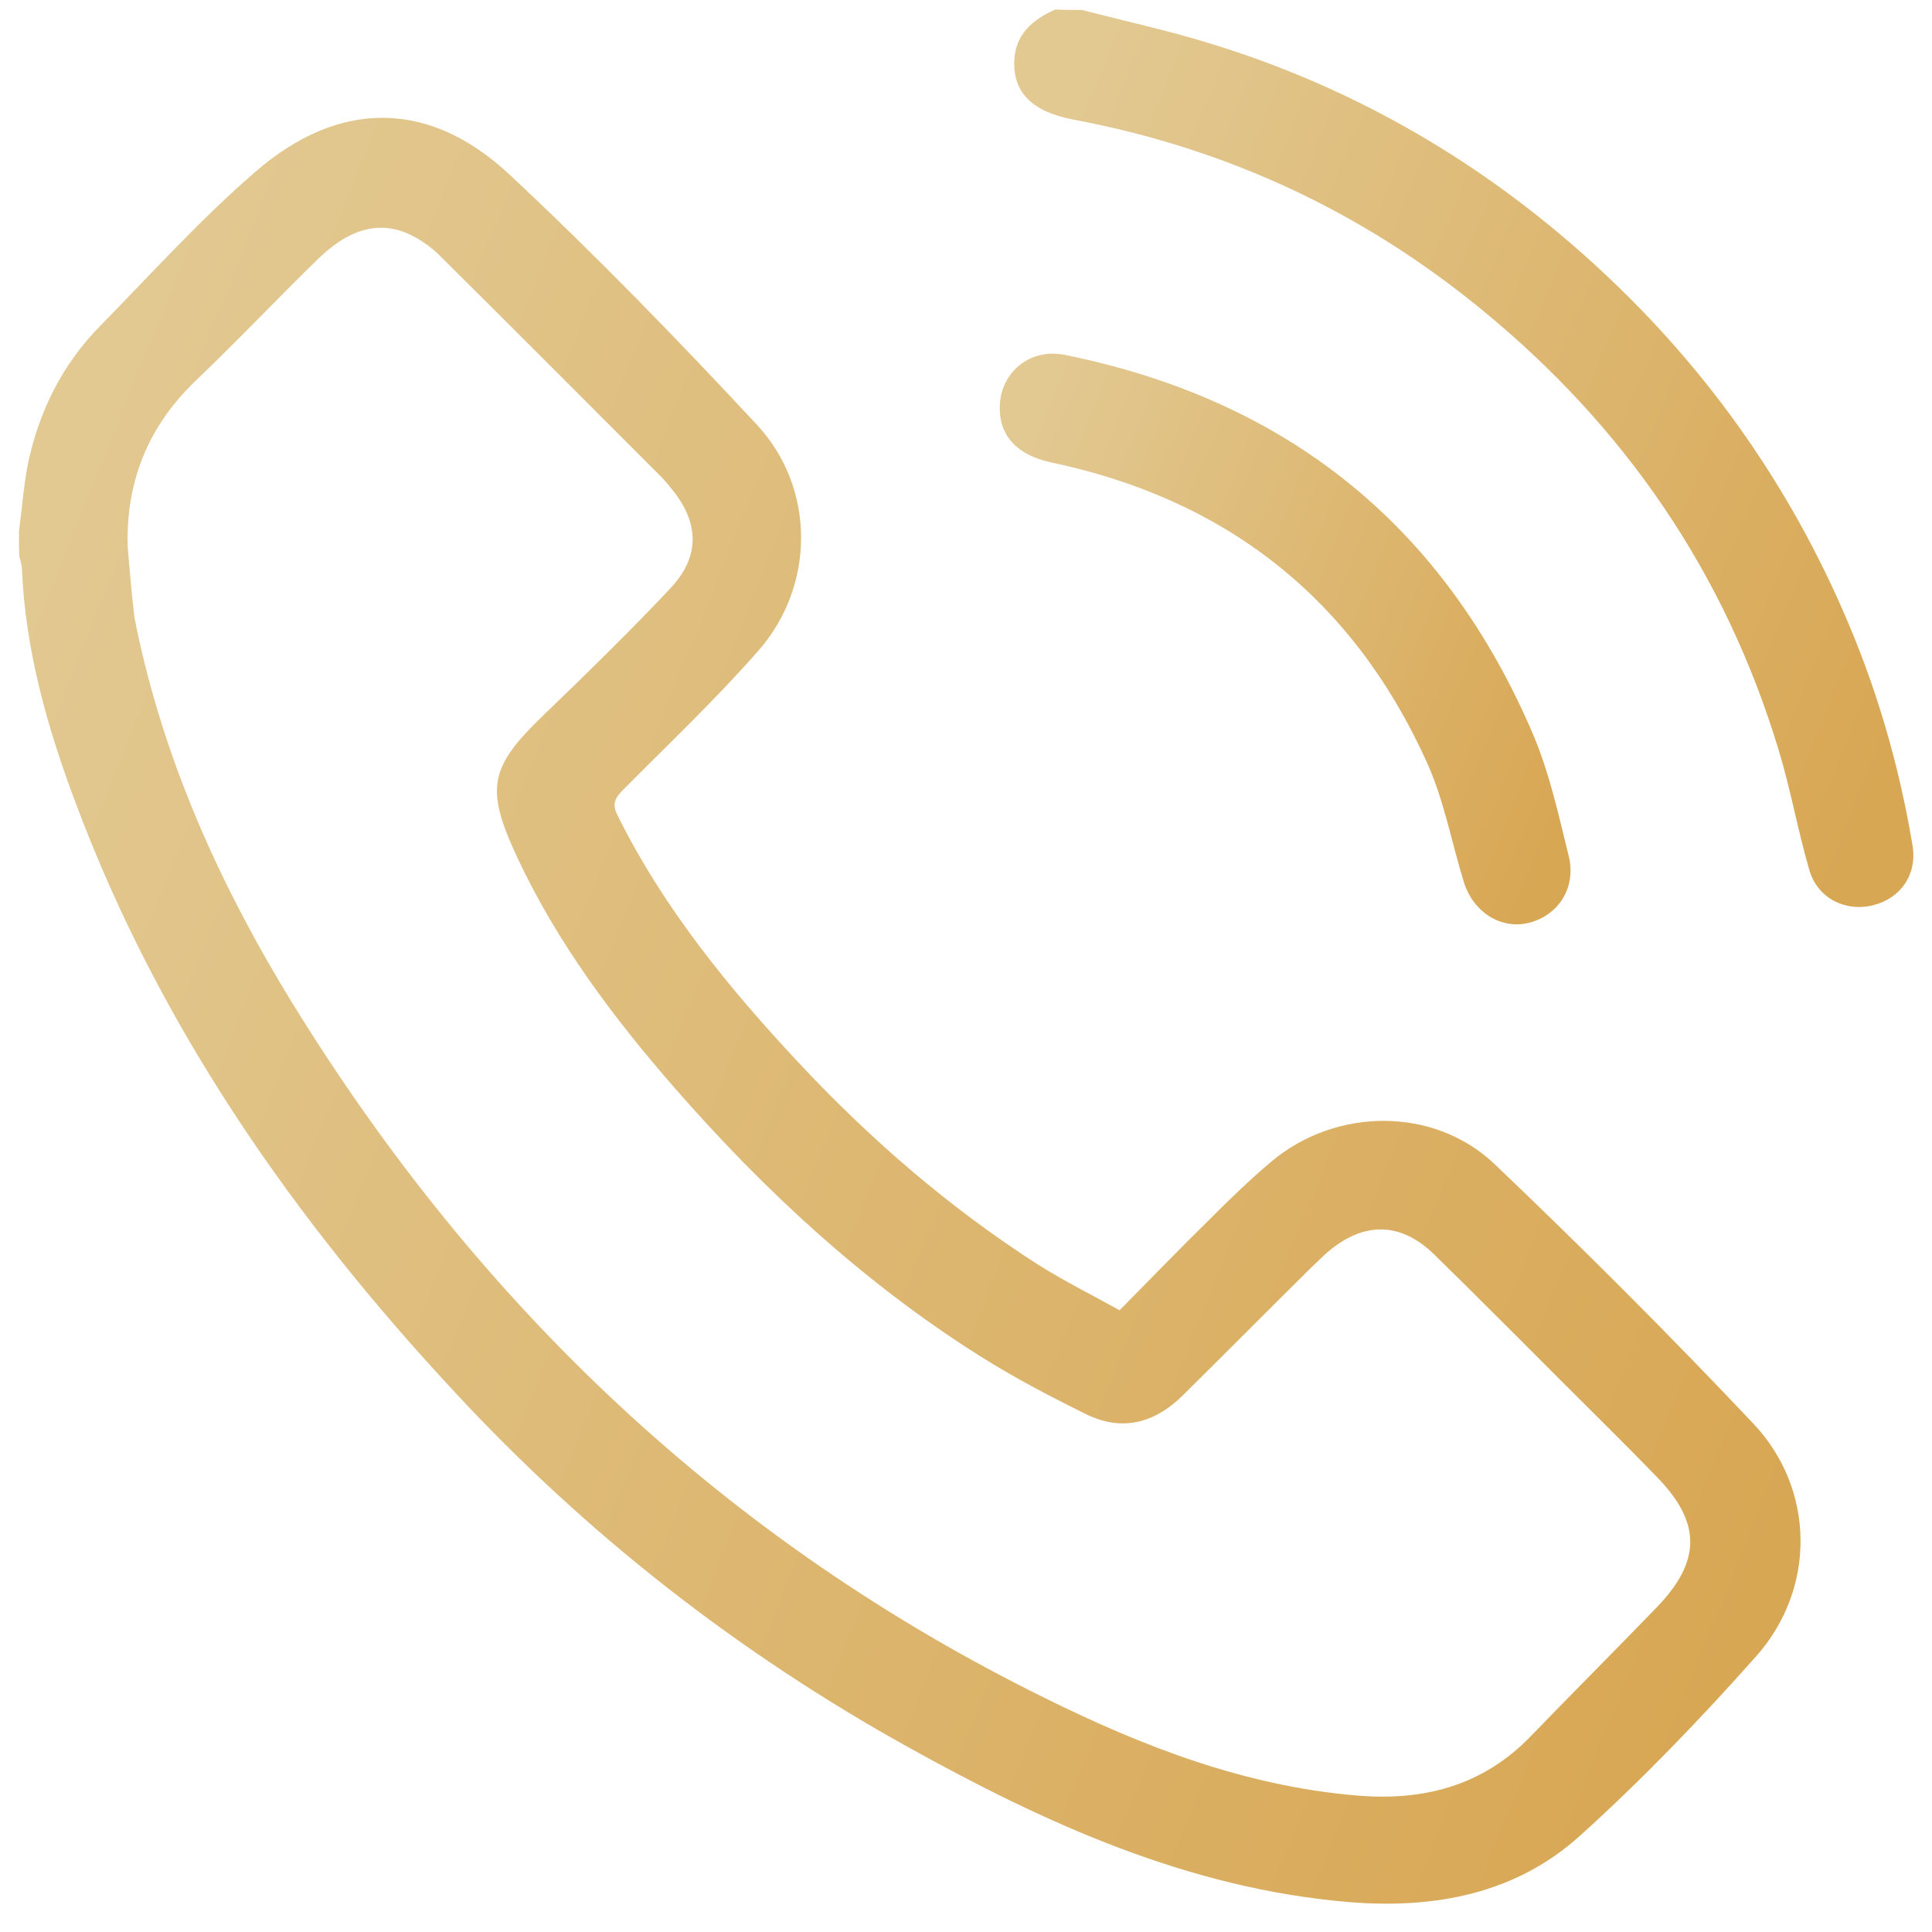
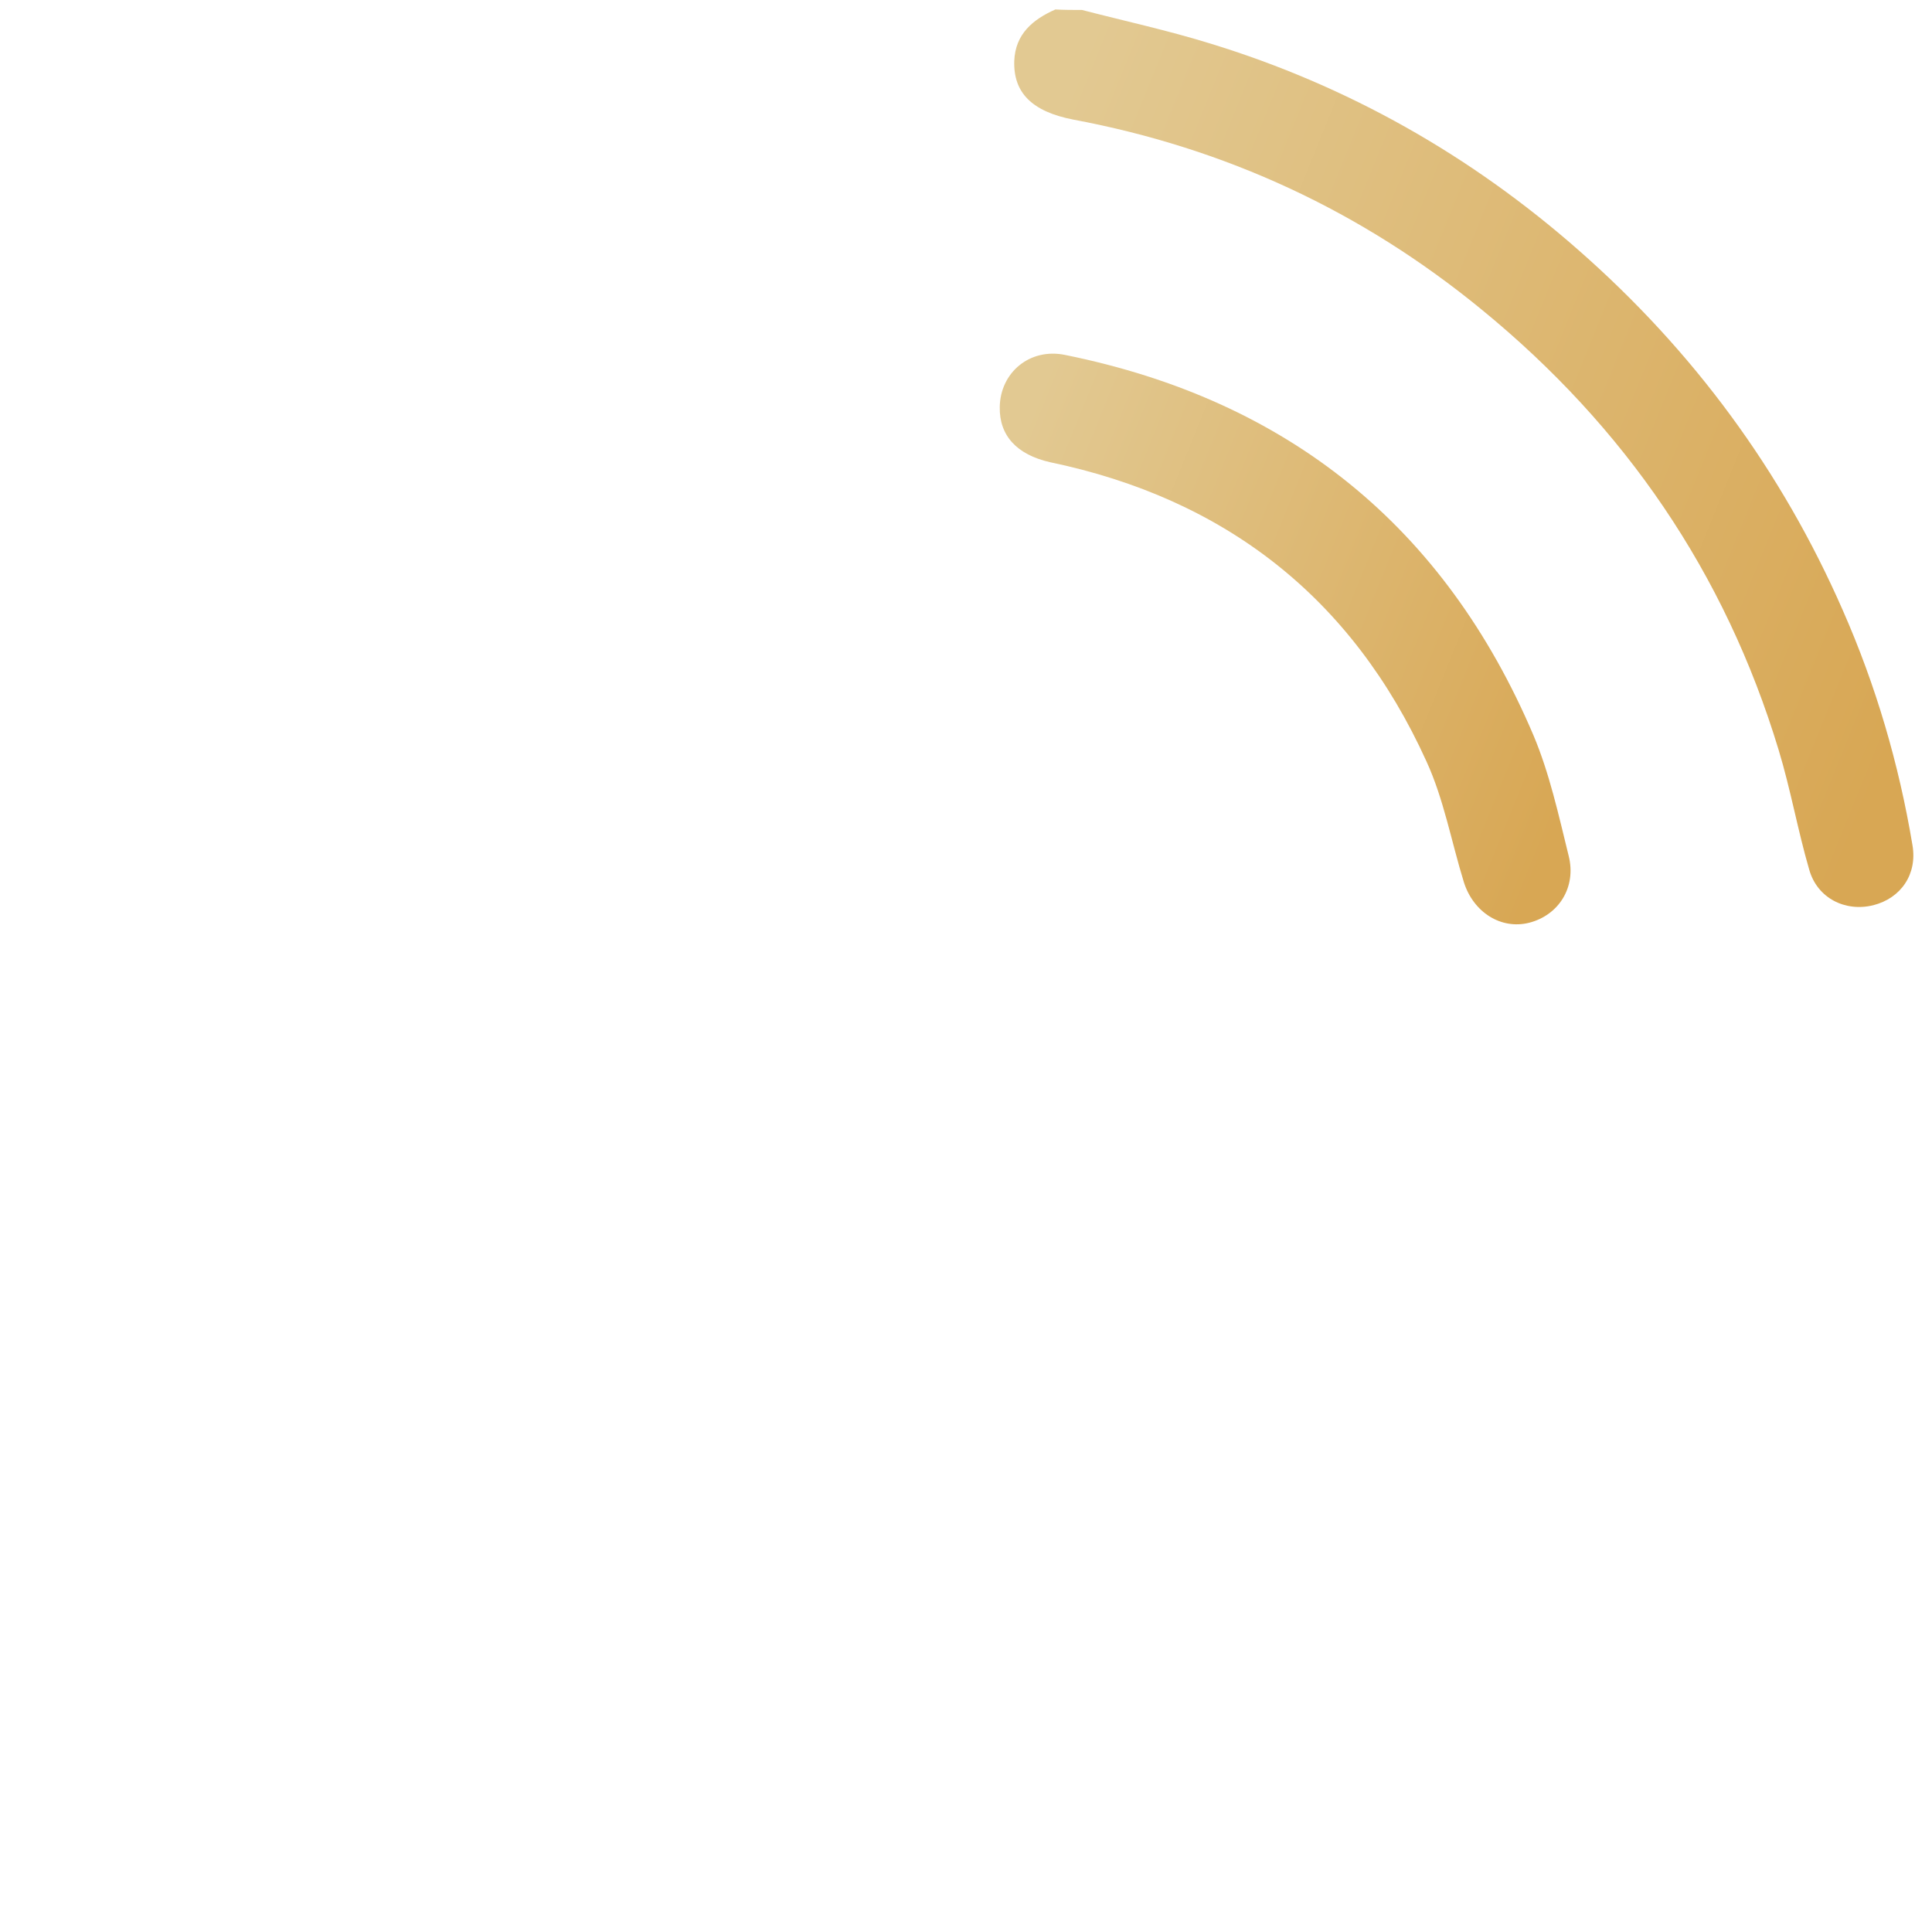
<svg xmlns="http://www.w3.org/2000/svg" width="51" height="51" viewBox="0 0 51 51" fill="none">
-   <path d="M0.5 14.035C0.579 13.454 0.619 12.872 0.725 12.304C1.016 10.876 1.638 9.621 2.657 8.59C4.006 7.215 5.29 5.788 6.745 4.532C8.955 2.616 11.336 2.629 13.453 4.611C15.716 6.726 17.872 8.947 19.976 11.207C21.537 12.885 21.524 15.463 20.016 17.181C18.891 18.463 17.647 19.639 16.443 20.855C16.218 21.08 16.152 21.238 16.311 21.542C17.528 23.988 19.235 26.076 21.087 28.058C22.98 30.081 25.07 31.891 27.425 33.398C28.1 33.821 28.814 34.178 29.555 34.588C30.362 33.768 31.143 32.962 31.937 32.182C32.466 31.653 33.009 31.125 33.578 30.649C35.271 29.235 37.851 29.208 39.452 30.728C41.781 32.949 44.07 35.235 46.279 37.575C47.92 39.306 47.946 41.936 46.359 43.721C44.89 45.373 43.355 46.972 41.715 48.452C40.008 49.999 37.864 50.395 35.602 50.21C31.368 49.853 27.597 48.135 23.959 46.113C19.486 43.628 15.491 40.509 12.011 36.755C7.751 32.182 4.218 27.12 2.008 21.225C1.254 19.229 0.672 17.181 0.579 15.026C0.579 14.921 0.54 14.802 0.513 14.696C0.5 14.485 0.5 14.26 0.5 14.035ZM3.371 14.445C3.424 15.013 3.464 15.582 3.53 16.137C3.556 16.388 3.623 16.652 3.675 16.903C4.443 20.353 5.898 23.525 7.737 26.512C12.646 34.469 19.169 40.681 27.597 44.831C30.19 46.113 32.863 47.144 35.787 47.395C37.573 47.553 39.148 47.144 40.418 45.822C41.516 44.685 42.627 43.575 43.726 42.438C44.916 41.209 44.916 40.192 43.726 38.976C42.919 38.143 42.098 37.337 41.278 36.517C40.14 35.381 39.002 34.231 37.851 33.107C36.965 32.248 35.999 32.248 35.059 33.041C34.901 33.173 34.755 33.332 34.596 33.477C33.472 34.588 32.36 35.711 31.236 36.821C30.455 37.601 29.582 37.786 28.656 37.324C27.69 36.848 26.737 36.346 25.837 35.777C22.808 33.861 20.188 31.442 17.833 28.746C16.192 26.869 14.697 24.873 13.638 22.6C12.805 20.802 12.924 20.247 14.353 18.872C15.477 17.789 16.602 16.692 17.674 15.555C18.494 14.696 18.468 13.797 17.713 12.885C17.621 12.766 17.528 12.661 17.422 12.555C15.491 10.625 13.559 8.682 11.614 6.753C11.416 6.554 11.164 6.369 10.913 6.237C10.079 5.801 9.259 5.999 8.399 6.832C7.301 7.902 6.255 9.013 5.144 10.07C3.914 11.259 3.318 12.713 3.371 14.445Z" fill="url(#paint0_linear_19013_40783)" />
  <path d="M28.561 0.263C29.685 0.554 30.836 0.805 31.948 1.149C35.573 2.259 38.815 4.096 41.659 6.594C44.689 9.251 47.031 12.423 48.645 16.11C49.519 18.093 50.127 20.168 50.484 22.309C50.617 23.076 50.18 23.71 49.452 23.895C48.712 24.08 47.971 23.71 47.759 22.957C47.455 21.913 47.269 20.842 46.952 19.798C45.536 15.119 42.89 11.26 39.106 8.167C35.944 5.576 32.358 3.911 28.336 3.158C27.238 2.946 26.748 2.444 26.774 1.611C26.801 0.898 27.264 0.514 27.859 0.25C28.098 0.263 28.323 0.263 28.561 0.263Z" fill="url(#paint1_linear_19013_40783)" />
  <path d="M26.391 10.746C26.404 9.834 27.185 9.173 28.124 9.371C33.999 10.561 38.14 13.905 40.482 19.416C40.905 20.421 41.144 21.518 41.408 22.588C41.62 23.421 41.144 24.161 40.363 24.359C39.622 24.544 38.894 24.082 38.643 23.289C38.312 22.218 38.114 21.095 37.651 20.09C35.692 15.781 32.345 13.165 27.714 12.2C26.841 12.001 26.378 11.499 26.391 10.746Z" fill="url(#paint2_linear_19013_40783)" />
  <defs>
    <linearGradient id="paint0_linear_19013_40783" x1="43.065" y1="50.252" x2="-6.058" y2="30.438" gradientUnits="userSpaceOnUse">
      <stop stop-color="#D8A754" />
      <stop offset="1" stop-color="#E2C992" />
    </linearGradient>
    <linearGradient id="paint1_linear_19013_40783" x1="48.255" y1="23.942" x2="23.493" y2="13.913" gradientUnits="userSpaceOnUse">
      <stop stop-color="#D8A754" />
      <stop offset="1" stop-color="#E2C992" />
    </linearGradient>
    <linearGradient id="paint2_linear_19013_40783" x1="40.028" y1="24.4" x2="24.301" y2="18.04" gradientUnits="userSpaceOnUse">
      <stop stop-color="#D8A754" />
      <stop offset="1" stop-color="#E2C992" />
    </linearGradient>
  </defs>
</svg>